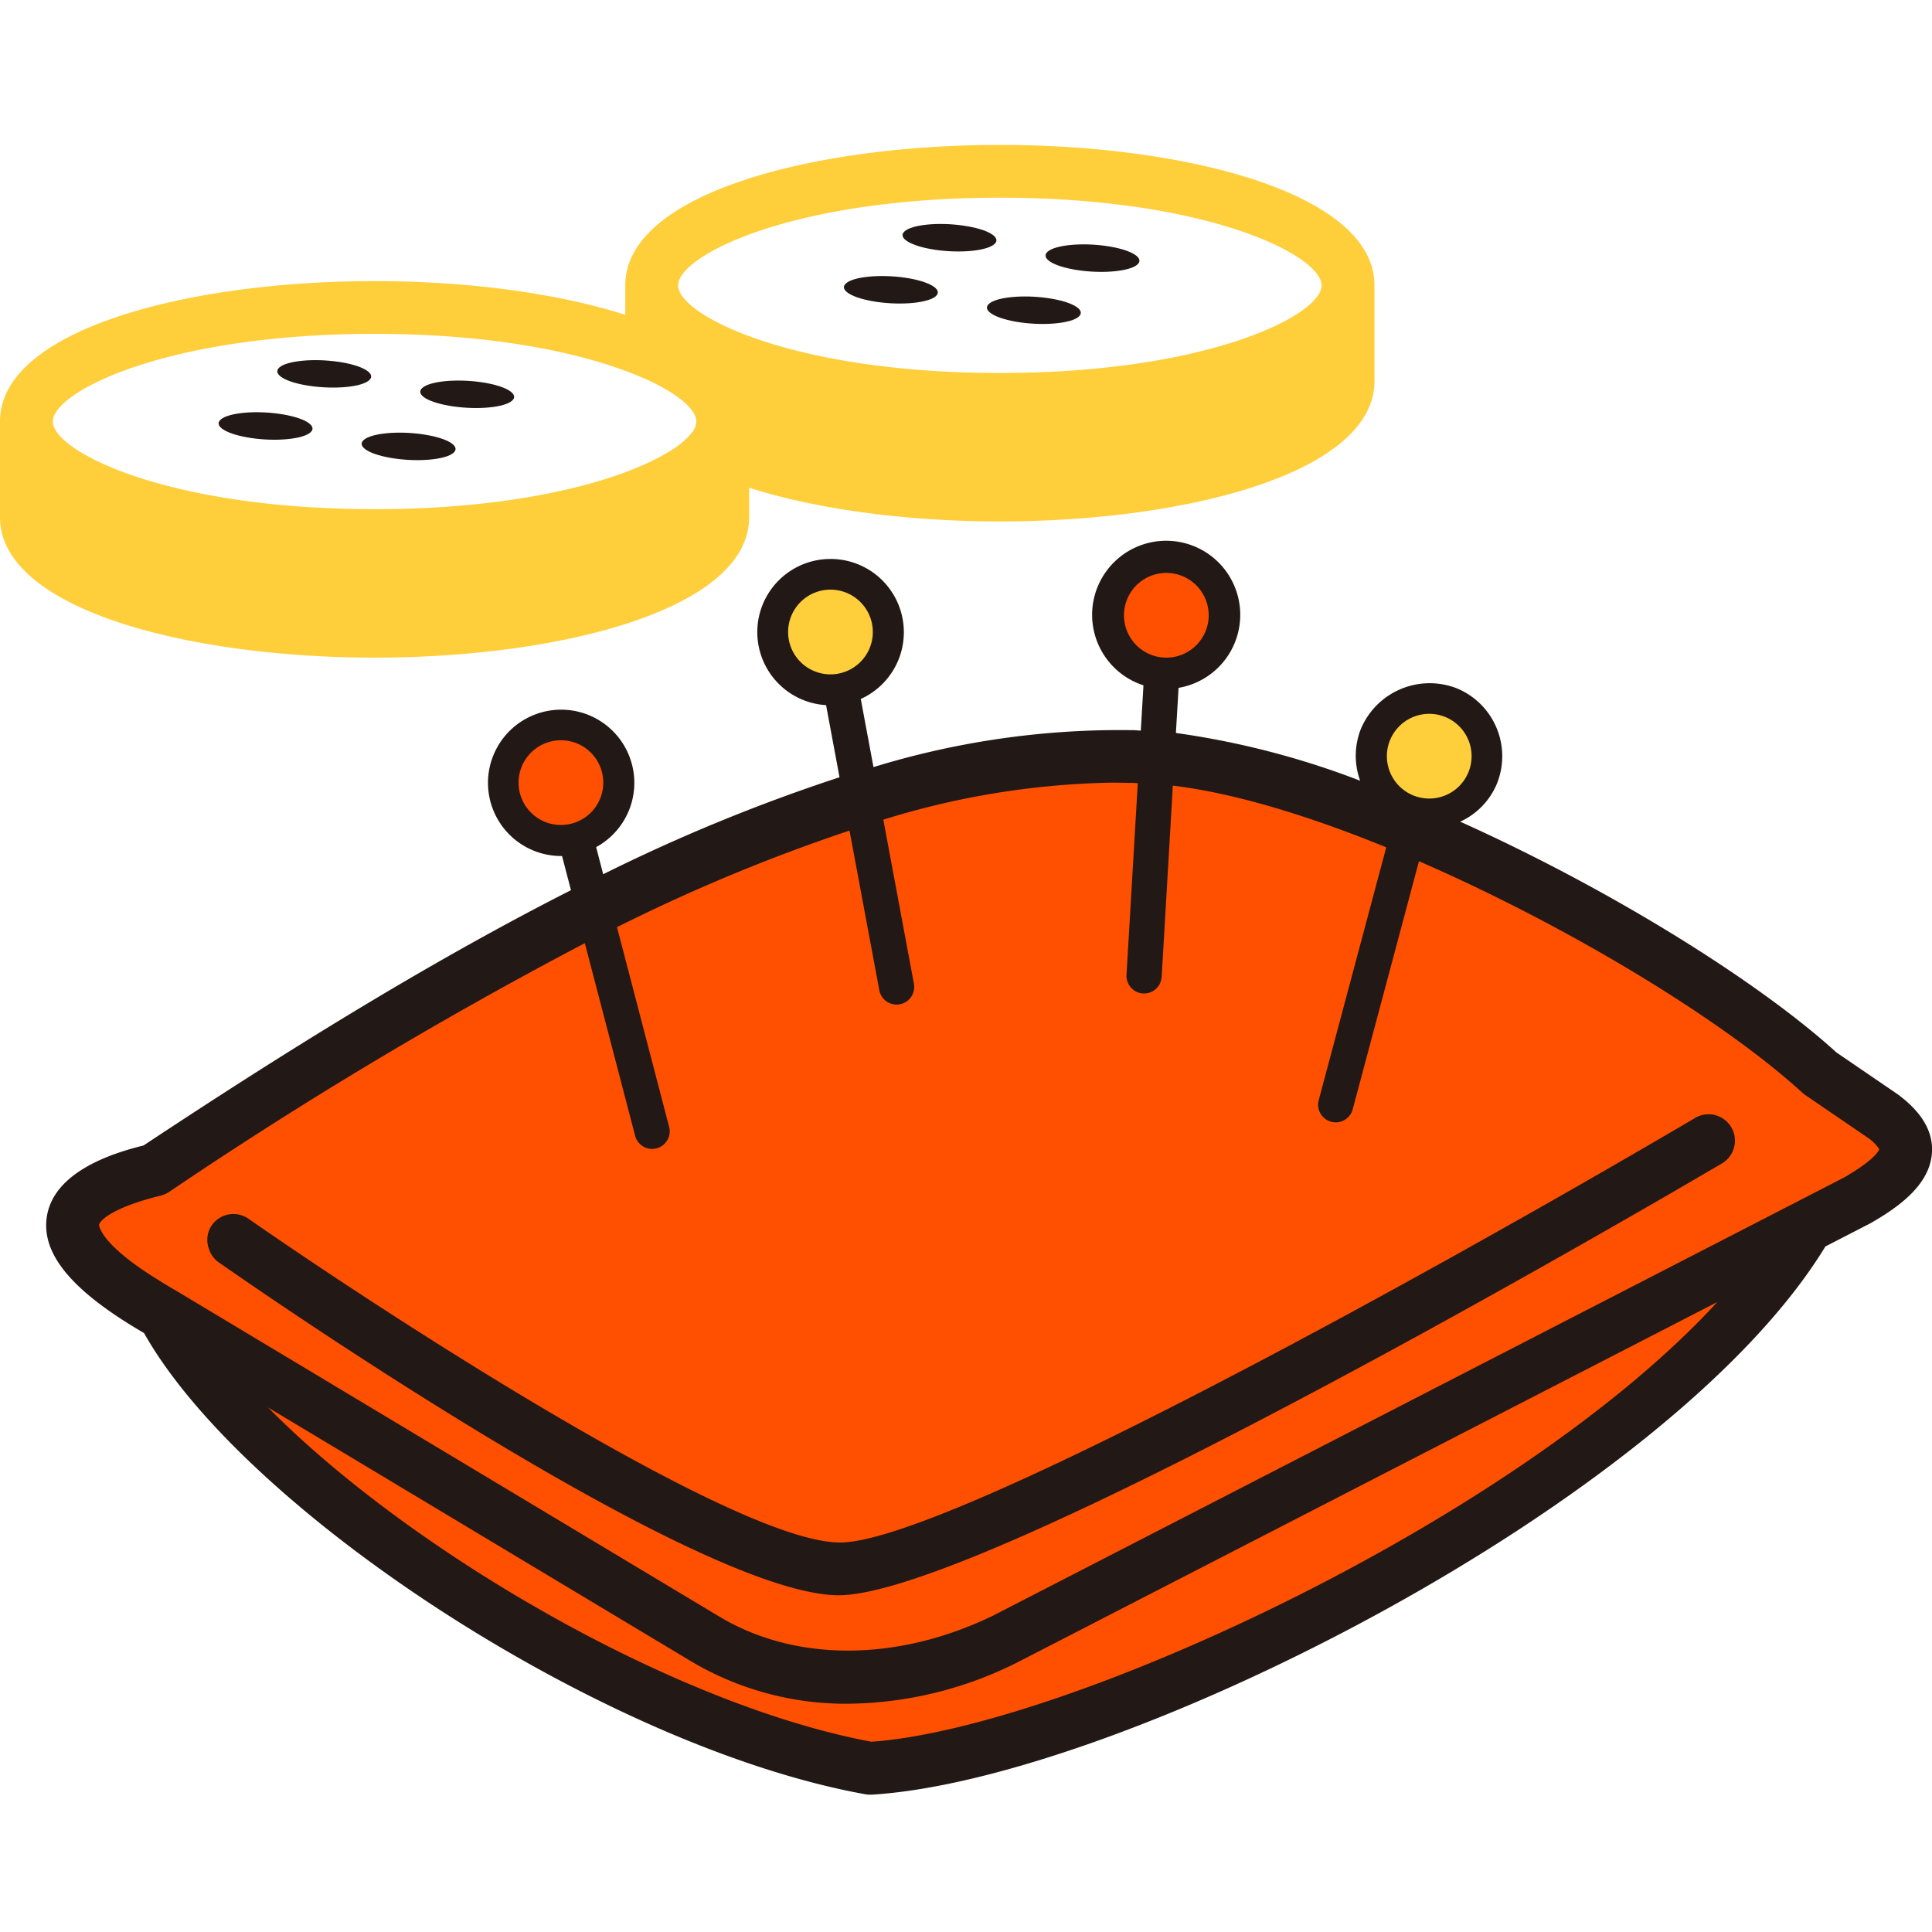
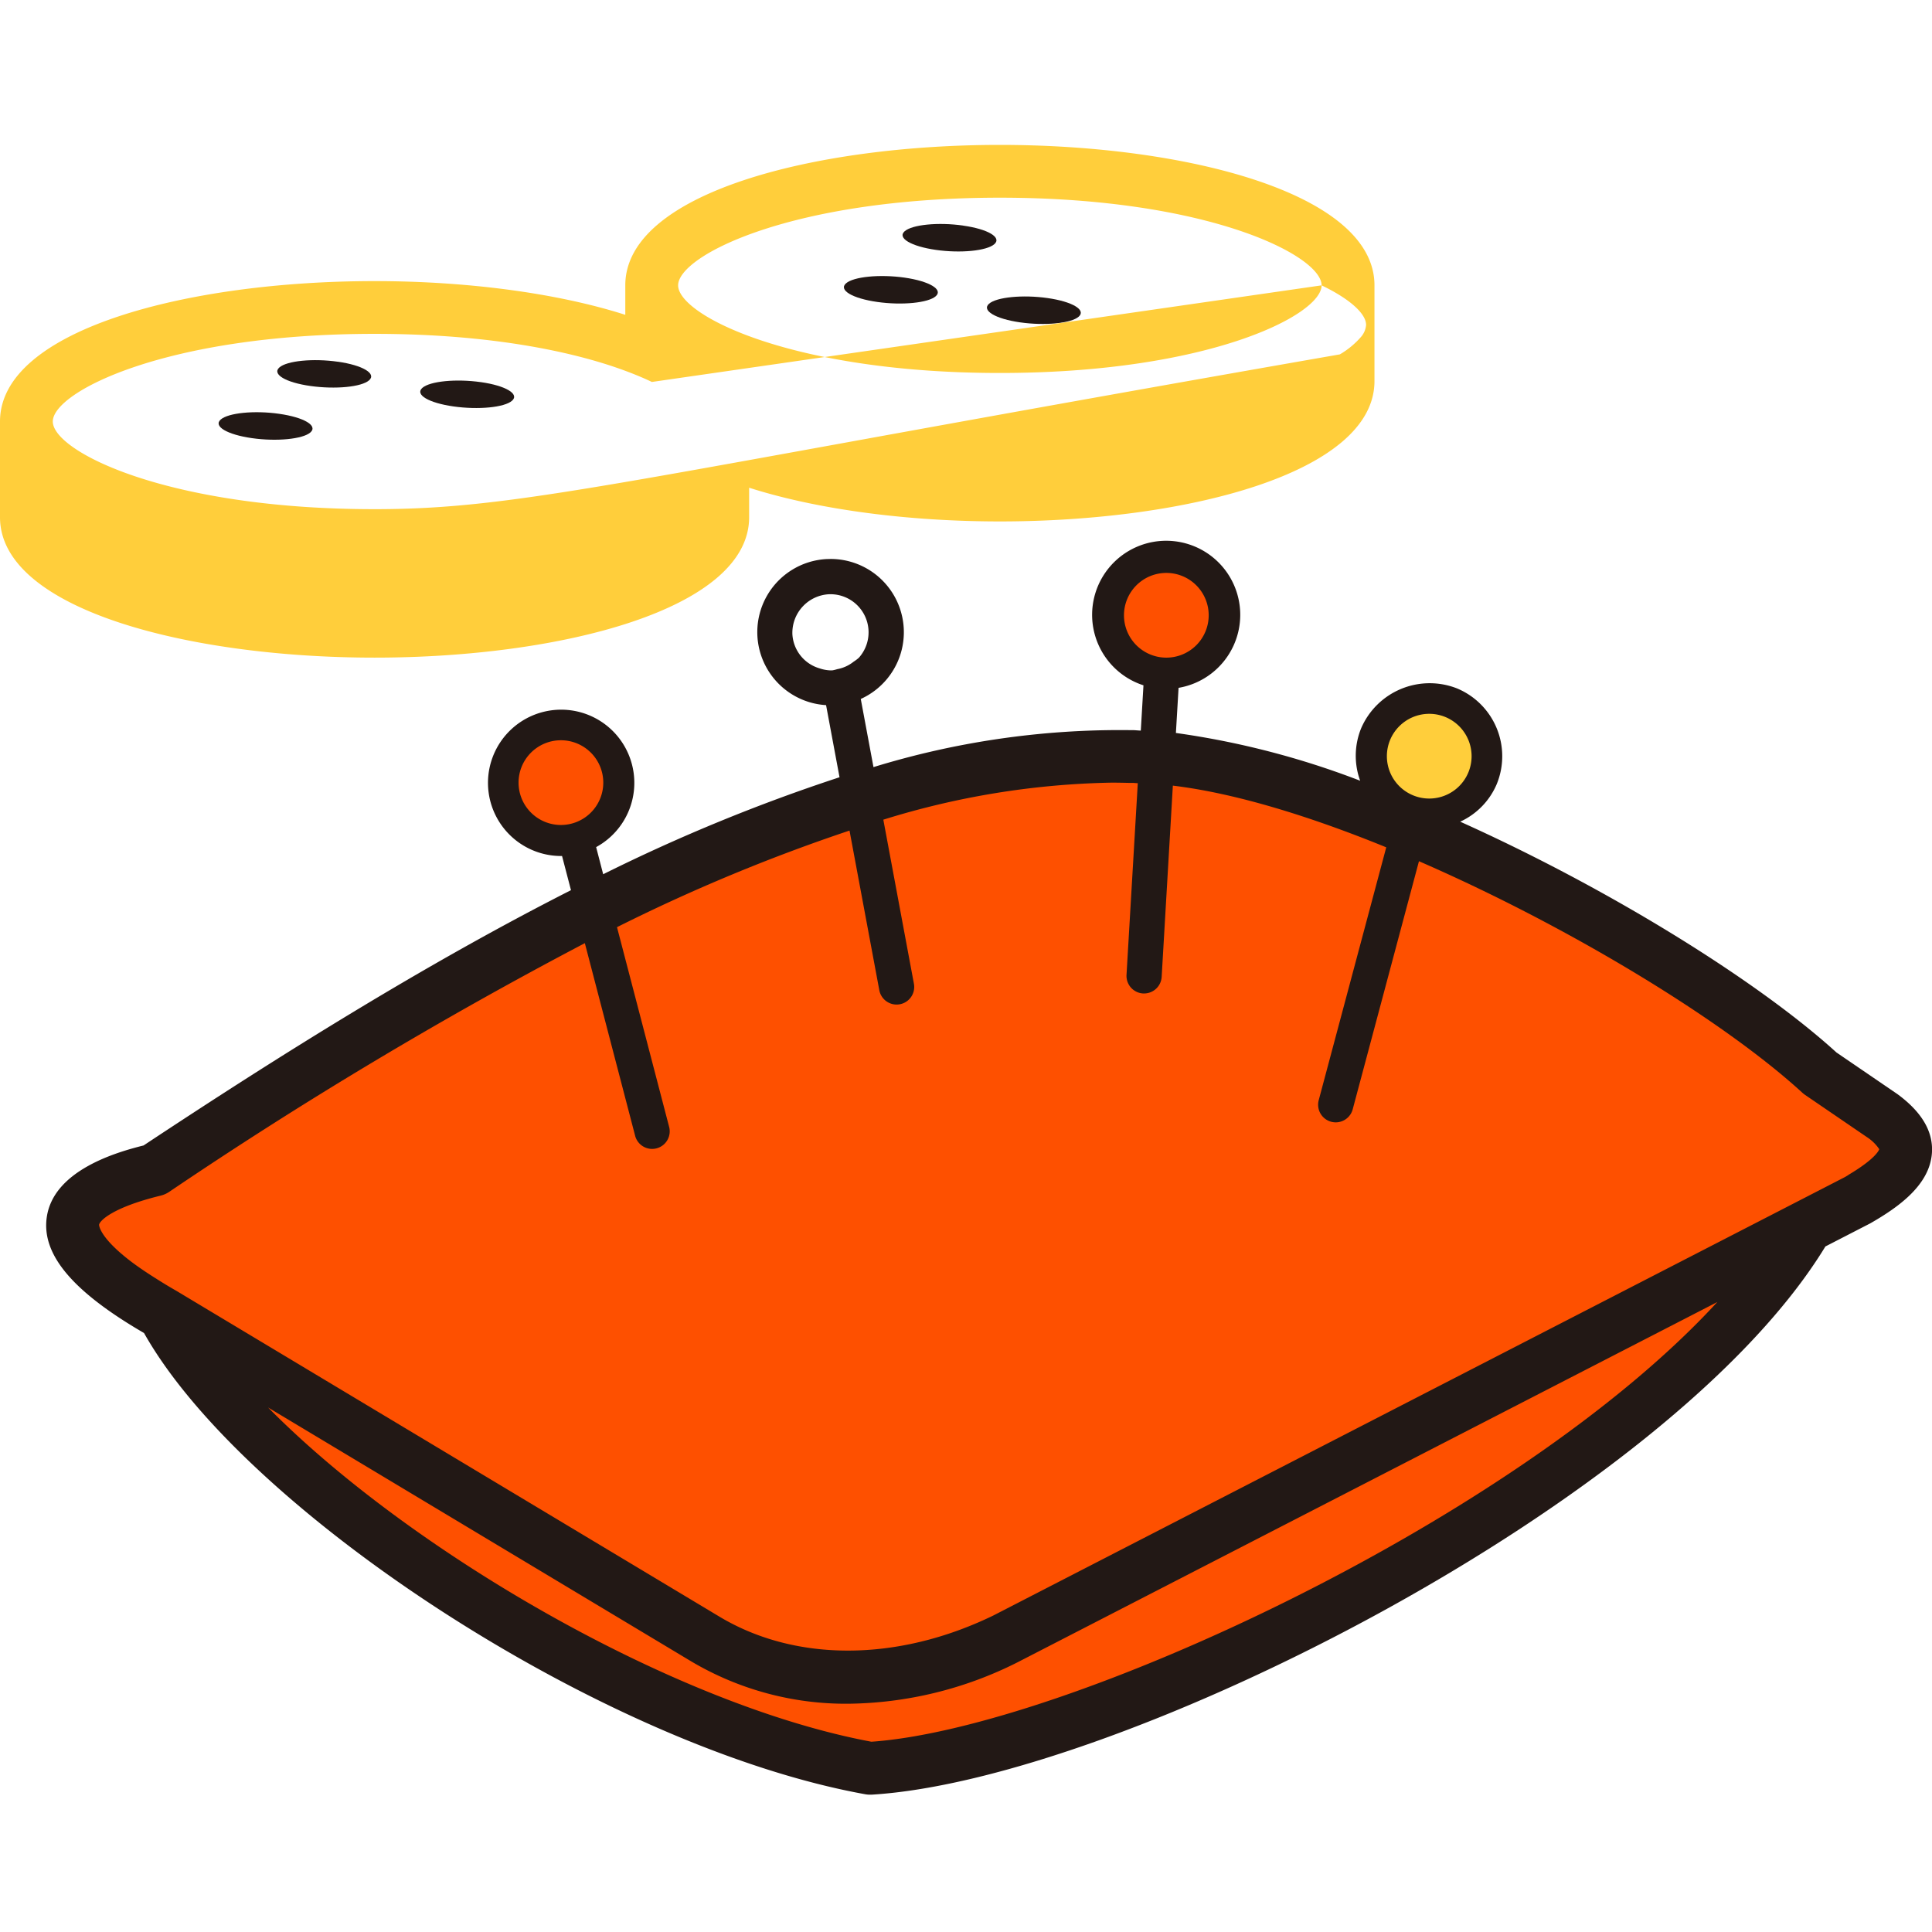
<svg xmlns="http://www.w3.org/2000/svg" width="240" height="240" viewBox="0 0 240 240">
  <g transform="translate(-545 -3546)">
    <path d="M233.757,107.88v-3.25L198.6,77.881l-36.248-16.16-22.61-3.994L117.3,60.43,78.117,73.321,22.828,104.629,5.821,113l6.815,10.665L25.218,130l2.94,7.557,16.271,18.271,28.913,17.6,31.343,10.81,30.506-5.726,45.552-22.682,19.883-15.4,20.6-18.811v-4.757Z" transform="translate(546.836 3582.208)" fill="#fe5000" />
    <path d="M92.765,7.667c-3.081-.442-6.336-.124-7.277.71s.8,1.868,3.877,2.309,6.336.121,7.276-.714-.789-1.865-3.877-2.3" transform="translate(571.885 3566.355)" fill="#221815" />
-     <path d="M102.868,12.614c3.081.438,6.338.12,7.277-.714s-.789-1.865-3.877-2.307-6.338-.121-7.277.714.789,1.865,3.877,2.307" transform="translate(576.144 3566.963)" fill="#221815" />
    <path d="M87.232,12.581c-3.081-.438-6.338-.12-7.281.716s.8,1.868,3.881,2.306,6.338.121,7.277-.714-.8-1.865-3.877-2.307" transform="translate(570.138 3567.906)" fill="#221815" />
    <path d="M97.334,17.531c3.081.438,6.336.12,7.276-.714s-.8-1.868-3.877-2.306-6.342-.121-7.277.712.789,1.868,3.877,2.309" transform="translate(574.398 3568.515)" fill="#221815" />
-     <path d="M93.061,46.247V42.586c8.645,2.762,19.917,4.188,31.145,4.188,23.121,0,46.536-6,46.536-17.44V17.448C170.743,5.993,147.328,0,124.207,0S77.676,5.993,77.676,17.448v3.66c-8.645-2.762-19.917-4.188-31.145-4.188C23.415,16.918,0,22.911,0,34.363V46.247C0,57.7,23.415,63.693,46.531,63.693S93.061,57.7,93.061,46.247m71.113-28.8c0,3.7-14.107,10.886-39.968,10.886S84.239,21.143,84.239,17.448s14.105-10.89,39.968-10.89,39.968,7.193,39.968,10.889m-83.2,12c3.635,1.757,5.525,3.566,5.525,4.913a2.556,2.556,0,0,1-.638,1.5,10.5,10.5,0,0,1-2.618,2.161C77.71,41.5,65.2,45.251,46.531,45.251c-25.861,0-39.972-7.2-39.972-10.89S20.669,23.473,46.531,23.473c13.924,0,24.405,2.089,31.145,4.591,1.219.453,2.328.914,3.3,1.384" transform="translate(545 3564)" fill="#ffce3b" />
+     <path d="M93.061,46.247V42.586c8.645,2.762,19.917,4.188,31.145,4.188,23.121,0,46.536-6,46.536-17.44V17.448C170.743,5.993,147.328,0,124.207,0S77.676,5.993,77.676,17.448v3.66c-8.645-2.762-19.917-4.188-31.145-4.188C23.415,16.918,0,22.911,0,34.363V46.247C0,57.7,23.415,63.693,46.531,63.693S93.061,57.7,93.061,46.247m71.113-28.8c0,3.7-14.107,10.886-39.968,10.886S84.239,21.143,84.239,17.448s14.105-10.89,39.968-10.89,39.968,7.193,39.968,10.889c3.635,1.757,5.525,3.566,5.525,4.913a2.556,2.556,0,0,1-.638,1.5,10.5,10.5,0,0,1-2.618,2.161C77.71,41.5,65.2,45.251,46.531,45.251c-25.861,0-39.972-7.2-39.972-10.89S20.669,23.473,46.531,23.473c13.924,0,24.405,2.089,31.145,4.591,1.219.453,2.328.914,3.3,1.384" transform="translate(545 3564)" fill="#ffce3b" />
    <path d="M33.716,20.525c-3.081-.441-6.342-.121-7.277.714s.789,1.867,3.877,2.3,6.332.124,7.277-.709-.8-1.871-3.877-2.309" transform="translate(553.259 3570.412)" fill="#221815" />
    <path d="M47.218,22.452c-3.081-.439-6.336-.121-7.277.717s.789,1.861,3.877,2.3,6.336.124,7.276-.712-.789-1.868-3.877-2.307" transform="translate(557.518 3571.02)" fill="#221815" />
    <path d="M28.177,25.443C25.1,25,21.84,25.322,20.9,26.158s.8,1.865,3.877,2.306,6.336.121,7.277-.714-.789-1.865-3.877-2.306" transform="translate(551.512 3571.963)" fill="#221815" />
-     <path d="M41.684,27.373c-3.081-.442-6.342-.124-7.277.713s.789,1.867,3.877,2.306,6.332.12,7.277-.716-.8-1.867-3.877-2.3" transform="translate(555.773 3572.571)" fill="#221815" />
    <path d="M234.33,106.12l-7.574-5.172c-9.7-8.829-28.073-20.276-46.74-28.67a8.989,8.989,0,0,0,4.536-4.658,9.127,9.127,0,0,0-4.938-11.9,9.273,9.273,0,0,0-11.9,4.949,9.047,9.047,0,0,0-.124,6.522A103.289,103.289,0,0,0,144.7,61.258l.331-5.606a9.2,9.2,0,1,0-4.361-.314l-.331,5.625c-.339-.008-.718-.059-1.052-.059h-.455a104.175,104.175,0,0,0-31.7,4.595l-1.579-8.465A9.1,9.1,0,0,0,101.8,39.642l-.493.013a9.087,9.087,0,0,0-.064,18.145l1.671,8.959a219.348,219.348,0,0,0-29.36,12.048l-.875-3.37a9.089,9.089,0,1,0-4.341,1.106h.107l1.109,4.244C51.477,89.962,33.4,101.282,16.458,112.5c-3.332.831-11.211,3.079-12.028,8.945-.646,4.629,3.248,9.217,12.087,14.355C29,157.974,73.682,187.233,106.1,193.093a3.2,3.2,0,0,0,.583.053h.2c30.8-1.842,99.131-36.289,118.5-68.1l5.58-2.874c3.442-1.973,7.426-4.754,7.658-8.813.149-2.6-1.259-5.012-4.284-7.235m-6.086,10.037c-.145.085-.263.162-.417.251l-2.6,1.339-7.123,3.667-96.092,49.472c-11.97,5.808-24.659,5.771-34.039.132l-65.056-39.03-2.41-1.447c-.981-.556-1.8-1.067-2.593-1.568-1.254-.789-2.316-1.522-3.157-2.168-3.85-2.966-3.834-4.444-3.829-4.462.063-.47,1.61-2.142,7.645-3.615a3.286,3.286,0,0,0,1.037-.452A541.161,541.161,0,0,1,71.276,87.368L77.54,111.36a2.184,2.184,0,0,0,4.225-1.1L75.271,85.382a221.26,221.26,0,0,1,28.884-12l3.7,19.827a2.185,2.185,0,1,0,4.3-.8l-3.8-20.38a101.222,101.222,0,0,1,28.345-4.6c.658,0,1.309.011,2.1.029h.493c.213,0,.455.036.672.039l-1.4,23.809a2.187,2.187,0,0,0,2.053,2.311h.132a2.187,2.187,0,0,0,2.181-2.059L144.321,67.8c7.668.921,16.937,3.757,26.509,7.664l-8.39,31.414a2.19,2.19,0,0,0,1.547,2.676,2.278,2.278,0,0,0,.566.075A2.186,2.186,0,0,0,166.665,108l8.228-30.811c18.747,8.156,37.878,19.826,47.611,28.746a3.25,3.25,0,0,0,.366.291l7.668,5.235a5.322,5.322,0,0,1,1.534,1.5c-.026.1-.408,1.16-3.825,3.19M106.876,186.57c-24.566-4.582-57.361-23.7-74.948-41.52l52.667,31.6a37.648,37.648,0,0,0,19.4,5.2,47.742,47.742,0,0,0,20.94-5.1l87.021-44.8C186.943,159.176,130.8,184.9,106.87,186.57M171.748,62.336a4.736,4.736,0,1,1,5.418,6.314,4.58,4.58,0,0,1-2.256-.017,4.765,4.765,0,0,1-.591-.112,4.867,4.867,0,0,1-2.572-6.183m-71.365-9.122a4.691,4.691,0,0,1-3.323-4.209,4.8,4.8,0,0,1,4.6-4.985c.046,0,.091,0,.137,0a4.735,4.735,0,0,1,3.519,7.893,4.816,4.816,0,0,1-.638.48,4.615,4.615,0,0,1-2.048.937,4.9,4.9,0,0,1-.583.146l-.263.007a4.685,4.685,0,0,1-1.4-.272" transform="translate(546.375 3575.794)" fill="#221815" />
-     <path d="M204.407,92c-3.74,2.2-7.727,4.516-11.861,6.894q-3.118,1.794-6.346,3.627c-2.113,1.2-4.263,2.414-6.426,3.632-33.695,18.942-72.363,38.937-81.833,38.583-10.354-.218-39.594-17.919-59.457-30.927q-2.4-1.573-4.595-3.035-2.409-1.606-4.518-3.039c-1.717-1.167-3.328-2.269-4.675-3.21a3.274,3.274,0,0,0-4.559.805l-.005.007a3.219,3.219,0,0,0-.356,2.92,3.173,3.173,0,0,0,1.168,1.644c.446.313,1.177.821,2.1,1.46,1.16.8,2.665,1.83,4.458,3.043,16.2,10.958,55.61,36.577,70.289,36.89H98c14.387,0,69.962-30.8,96.421-45.937,2.338-1.339,4.463-2.56,6.3-3.623,2.762-1.6,4.879-2.835,6.222-3.621l.783-.46a3.28,3.28,0,0,0-3.324-5.656" transform="translate(551.175 3592.875)" fill="#221815" />
-     <path d="M79.688,42a5.262,5.262,0,1,1-5.262,5.262A5.262,5.262,0,0,1,79.688,42" transform="translate(568.476 3577.248)" fill="#ffce3b" />
    <path d="M136.233,53.727a5.262,5.262,0,1,1-5.262,5.262,5.262,5.262,0,0,1,5.262-5.262" transform="translate(586.312 3580.947)" fill="#ffce3b" />
    <path d="M111.406,40.42a5.262,5.262,0,1,1-5.262,5.262,5.262,5.262,0,0,1,5.262-5.262" transform="translate(578.481 3576.75)" fill="#fe5000" />
    <path d="M54.233,56.224a5.262,5.262,0,1,1-5.262,5.262,5.262,5.262,0,0,1,5.262-5.262" transform="translate(560.447 3581.734)" fill="#fe5000" />
    <rect width="240" height="240" transform="translate(545 3546)" fill="none" />
  </g>
</svg>